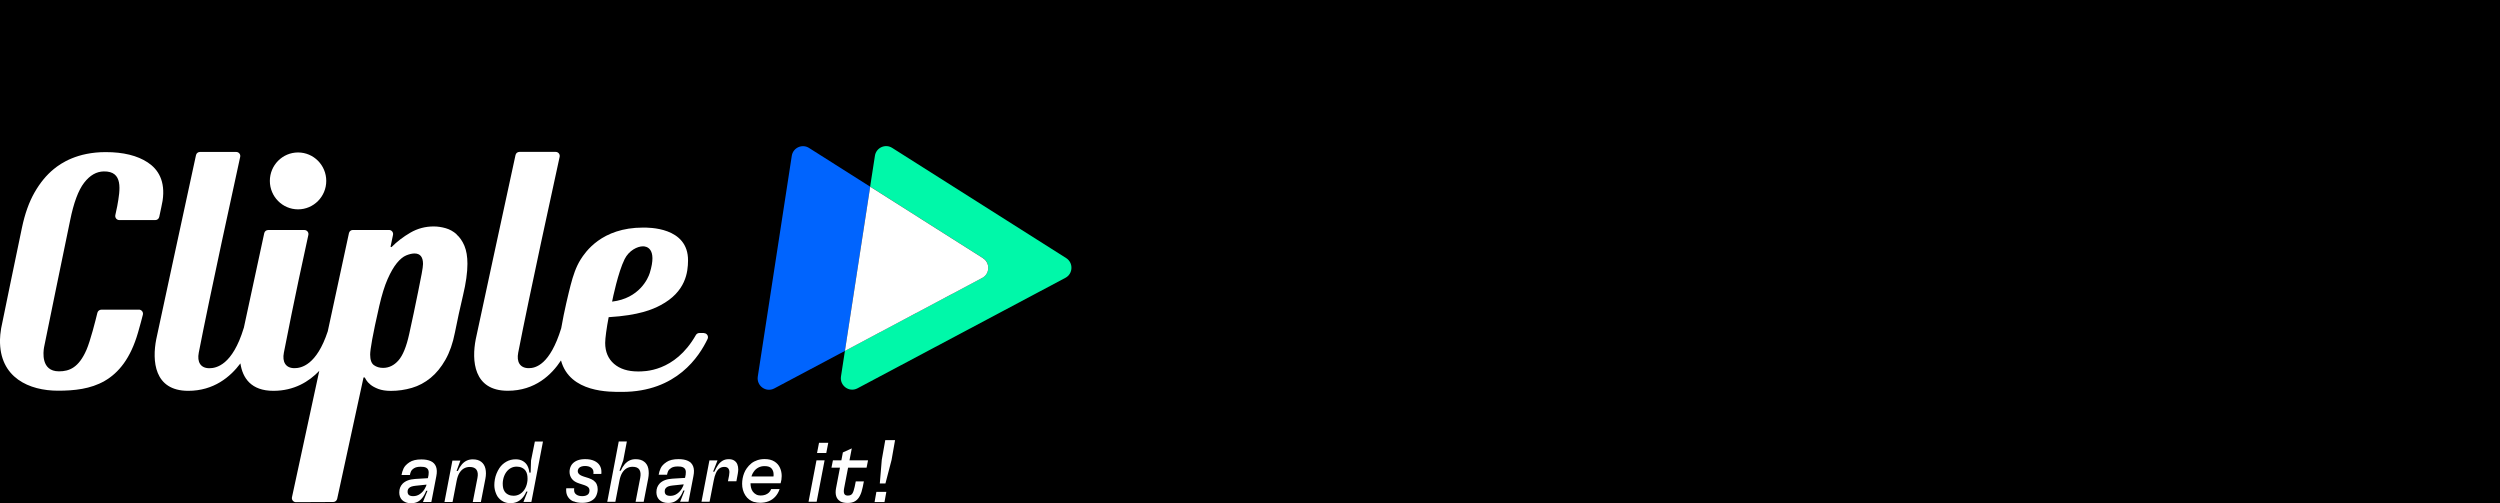
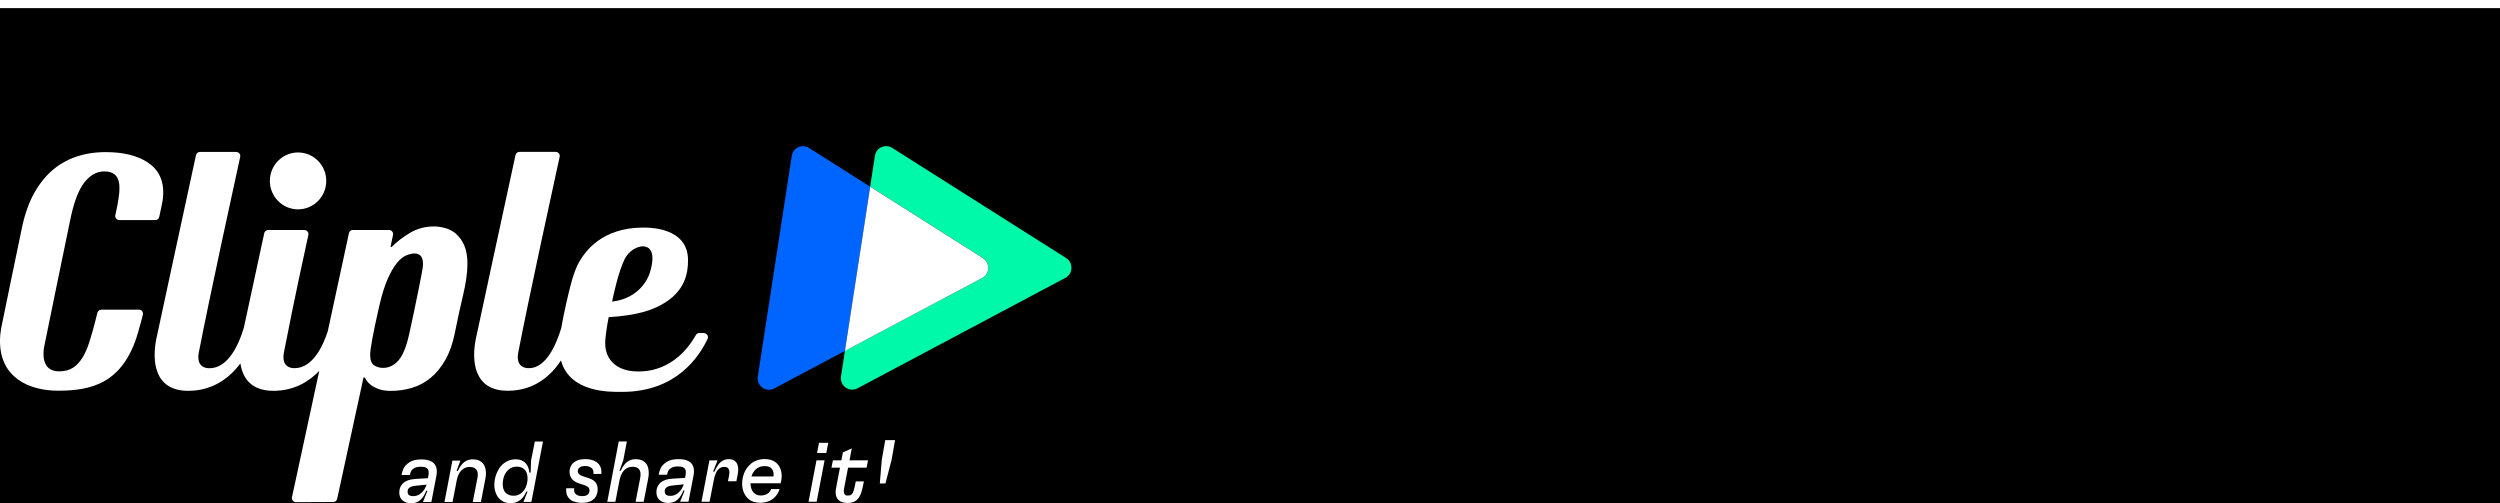
<svg xmlns="http://www.w3.org/2000/svg" width="308" height="62" viewBox="0 0 308 62" fill="none">
-   <rect width="308" height="62" fill="black" />
  <rect y="1" width="308" height="61" fill="black" />
  <g clip-path="url(#clip0_2669_1496)">
    <path d="M50.008 61.895C49.821 61.825 49.668 61.727 49.536 61.601C49.418 61.482 49.328 61.342 49.273 61.181C49.217 61.021 49.19 60.853 49.19 60.678C49.19 60.454 49.224 60.244 49.294 60.069C49.363 59.894 49.467 59.733 49.599 59.594C49.772 59.419 49.994 59.279 50.257 59.181C50.521 59.083 50.826 59.027 51.166 59.006L52.893 58.901L52.747 59.684L51.208 59.845C51.006 59.866 50.833 59.901 50.701 59.943C50.569 59.992 50.465 60.048 50.382 60.132C50.348 60.167 50.313 60.209 50.285 60.258C50.257 60.307 50.237 60.356 50.23 60.412C50.223 60.468 50.216 60.524 50.216 60.587C50.216 60.664 50.23 60.734 50.251 60.797C50.271 60.86 50.306 60.916 50.348 60.958C50.403 61.014 50.479 61.056 50.576 61.084C50.673 61.111 50.778 61.126 50.895 61.126C51.221 61.126 51.499 61.035 51.742 60.86C51.984 60.685 52.178 60.475 52.317 60.237C52.456 59.999 52.546 59.796 52.574 59.636L52.761 58.691C52.775 58.635 52.789 58.579 52.796 58.523C52.83 58.272 52.823 58.069 52.768 57.922C52.712 57.775 52.608 57.67 52.456 57.6C52.303 57.53 52.095 57.502 51.832 57.502C51.471 57.502 51.201 57.565 51.006 57.691C50.812 57.817 50.687 57.95 50.625 58.097C50.563 58.243 50.521 58.383 50.5 58.523H49.467C49.508 58.264 49.592 57.992 49.717 57.719C49.841 57.446 50.084 57.194 50.438 56.956C50.791 56.718 51.284 56.6 51.908 56.6C52.38 56.6 52.768 56.67 53.08 56.816C53.392 56.963 53.6 57.187 53.718 57.495C53.836 57.803 53.85 58.202 53.753 58.677L53.142 61.846H52.109L52.664 60.468H52.504C52.366 60.832 52.199 61.126 52.019 61.349C51.839 61.573 51.631 61.741 51.409 61.846C51.187 61.951 50.923 62 50.632 62C50.396 62 50.181 61.965 49.994 61.895H50.008Z" fill="white" />
    <path d="M55.722 56.746H56.72L56.249 58.019H56.408C56.554 57.69 56.72 57.424 56.901 57.214C57.081 57.005 57.282 56.851 57.504 56.746C57.726 56.641 57.976 56.592 58.246 56.592C58.676 56.592 59.023 56.69 59.286 56.893C59.55 57.096 59.723 57.375 59.806 57.739C59.89 58.103 59.89 58.516 59.8 58.984L59.245 61.845H58.246L58.822 58.879C58.905 58.459 58.87 58.131 58.718 57.893C58.565 57.655 58.281 57.529 57.865 57.529C57.608 57.529 57.372 57.592 57.157 57.711C56.949 57.83 56.762 58.012 56.609 58.257C56.457 58.502 56.346 58.809 56.27 59.187L55.756 61.845H54.758L55.736 56.746H55.722Z" fill="white" />
    <path d="M61.963 61.77C61.693 61.623 61.471 61.427 61.305 61.182C61.221 61.049 61.145 60.902 61.09 60.748C61.027 60.594 60.986 60.433 60.951 60.273C60.916 60.105 60.902 59.937 60.902 59.755C60.902 59.538 60.923 59.307 60.965 59.062C61.006 58.825 61.076 58.58 61.173 58.342C61.27 58.104 61.388 57.88 61.526 57.67C61.748 57.334 62.033 57.076 62.38 56.88C62.726 56.684 63.108 56.586 63.538 56.586C63.891 56.586 64.189 56.663 64.432 56.81C64.675 56.957 64.862 57.153 64.987 57.397C65.112 57.642 65.188 57.915 65.216 58.223H65.375L65.424 56.733L65.895 54.397H66.894L65.466 61.839H64.488L64.994 60.566H64.835C64.703 60.888 64.543 61.147 64.349 61.357C64.155 61.567 63.947 61.721 63.704 61.832C63.461 61.937 63.191 61.993 62.9 61.993C62.546 61.993 62.234 61.923 61.97 61.776L61.963 61.77ZM64.016 60.888C64.238 60.762 64.425 60.587 64.578 60.37C64.668 60.245 64.744 60.105 64.807 59.944C64.869 59.79 64.918 59.629 64.945 59.461C64.98 59.293 64.994 59.139 64.994 58.985C64.994 58.776 64.973 58.587 64.939 58.433C64.904 58.279 64.841 58.132 64.751 57.999C64.64 57.838 64.488 57.712 64.293 57.621C64.099 57.53 63.884 57.488 63.656 57.488C63.385 57.488 63.135 57.551 62.913 57.677C62.692 57.803 62.504 57.978 62.352 58.195C62.262 58.321 62.185 58.468 62.123 58.622C62.06 58.776 62.012 58.936 61.984 59.104C61.95 59.272 61.936 59.426 61.936 59.58C61.936 59.79 61.956 59.979 61.991 60.133C62.026 60.286 62.088 60.433 62.178 60.566C62.289 60.727 62.442 60.853 62.636 60.944C62.83 61.035 63.038 61.077 63.26 61.077C63.538 61.077 63.794 61.014 64.016 60.888Z" fill="white" />
    <path d="M70.653 61.783C70.355 61.65 70.133 61.468 69.981 61.23C69.828 60.992 69.752 60.72 69.752 60.419C69.752 60.356 69.752 60.3 69.752 60.258C69.752 60.216 69.759 60.181 69.766 60.153H70.744C70.744 60.153 70.73 60.223 70.73 60.265C70.73 60.307 70.73 60.342 70.73 60.384C70.73 60.615 70.82 60.804 71.007 60.929C71.188 61.062 71.43 61.125 71.735 61.125C71.895 61.125 72.04 61.104 72.165 61.062C72.29 61.02 72.387 60.965 72.457 60.895C72.512 60.839 72.554 60.769 72.581 60.692C72.609 60.615 72.623 60.524 72.623 60.426C72.623 60.321 72.602 60.23 72.561 60.146C72.519 60.069 72.45 59.999 72.353 59.936C72.255 59.873 72.138 59.824 71.992 59.768L71.347 59.558C70.945 59.432 70.647 59.244 70.459 58.999C70.272 58.754 70.168 58.467 70.168 58.131C70.168 58.013 70.182 57.886 70.21 57.768C70.237 57.642 70.279 57.523 70.341 57.404C70.404 57.285 70.473 57.18 70.57 57.089C70.73 56.928 70.938 56.795 71.188 56.704C71.437 56.613 71.742 56.565 72.096 56.565C72.533 56.565 72.9 56.634 73.206 56.774C73.511 56.914 73.733 57.103 73.878 57.334C74.024 57.565 74.093 57.824 74.093 58.103C74.093 58.173 74.093 58.229 74.093 58.278C74.093 58.327 74.086 58.362 74.079 58.39H73.102C73.102 58.39 73.115 58.32 73.115 58.285C73.115 58.25 73.115 58.208 73.115 58.166C73.115 57.943 73.018 57.754 72.831 57.621C72.644 57.481 72.394 57.411 72.082 57.411C71.916 57.411 71.763 57.432 71.638 57.474C71.513 57.516 71.416 57.572 71.347 57.642C71.291 57.698 71.25 57.761 71.222 57.838C71.194 57.914 71.181 57.984 71.181 58.054C71.181 58.145 71.208 58.229 71.257 58.306C71.305 58.383 71.382 58.46 71.486 58.523C71.59 58.593 71.735 58.649 71.916 58.712L72.519 58.901C72.762 58.978 72.97 59.083 73.136 59.202C73.303 59.328 73.427 59.474 73.511 59.656C73.594 59.838 73.635 60.041 73.635 60.265C73.635 60.405 73.622 60.545 73.587 60.685C73.552 60.825 73.511 60.958 73.448 61.09C73.386 61.223 73.31 61.335 73.219 61.426C73.06 61.587 72.852 61.72 72.609 61.811C72.366 61.902 72.068 61.951 71.722 61.951C71.305 61.951 70.952 61.888 70.66 61.755L70.653 61.783Z" fill="white" />
    <path d="M76.229 54.389H77.228L76.784 56.725L76.312 57.998H76.472C76.618 57.669 76.784 57.404 76.964 57.194C77.145 56.984 77.346 56.83 77.568 56.725C77.79 56.62 78.039 56.571 78.31 56.571C78.74 56.571 79.086 56.669 79.35 56.872C79.62 57.075 79.794 57.355 79.87 57.718C79.946 58.082 79.946 58.495 79.856 58.964L79.301 61.825H78.303L78.878 58.859C78.955 58.432 78.92 58.103 78.774 57.865C78.629 57.627 78.344 57.508 77.921 57.508C77.665 57.508 77.429 57.572 77.214 57.69C77.006 57.809 76.819 57.991 76.666 58.236C76.513 58.481 76.403 58.789 76.326 59.166L75.813 61.825H74.814L76.229 54.389Z" fill="white" />
    <path d="M81.688 61.867C81.5 61.797 81.348 61.699 81.216 61.566C81.098 61.447 81.008 61.307 80.952 61.146C80.897 60.985 80.869 60.818 80.869 60.643C80.869 60.419 80.904 60.209 80.973 60.034C81.043 59.859 81.147 59.698 81.278 59.558C81.452 59.383 81.674 59.244 81.937 59.146C82.201 59.048 82.506 58.992 82.846 58.971L84.572 58.866L84.427 59.649L82.887 59.81C82.686 59.831 82.513 59.866 82.381 59.908C82.249 59.957 82.145 60.013 82.062 60.097C82.027 60.132 81.993 60.174 81.965 60.223C81.937 60.272 81.916 60.321 81.909 60.377C81.902 60.433 81.895 60.489 81.895 60.552C81.895 60.629 81.909 60.699 81.93 60.762C81.951 60.825 81.986 60.88 82.027 60.922C82.083 60.978 82.159 61.02 82.256 61.048C82.353 61.076 82.457 61.09 82.575 61.09C82.901 61.09 83.178 60.999 83.421 60.825C83.664 60.65 83.858 60.44 83.997 60.202C84.142 59.964 84.226 59.761 84.253 59.6L84.441 58.656C84.454 58.6 84.468 58.544 84.475 58.488C84.51 58.236 84.503 58.033 84.448 57.887C84.392 57.74 84.288 57.635 84.135 57.565C83.983 57.495 83.775 57.467 83.511 57.467C83.151 57.467 82.88 57.53 82.686 57.656C82.492 57.782 82.367 57.914 82.305 58.061C82.242 58.208 82.201 58.348 82.18 58.488H81.147C81.188 58.229 81.271 57.956 81.396 57.684C81.521 57.411 81.764 57.159 82.117 56.921C82.471 56.683 82.963 56.565 83.588 56.565C84.059 56.565 84.448 56.634 84.76 56.781C85.072 56.928 85.28 57.152 85.398 57.46C85.516 57.768 85.529 58.166 85.432 58.642L84.822 61.811H83.789L84.344 60.433H84.184C84.045 60.797 83.879 61.09 83.699 61.314C83.518 61.538 83.31 61.706 83.088 61.811C82.866 61.916 82.603 61.965 82.312 61.965C82.076 61.965 81.861 61.93 81.674 61.86L81.688 61.867Z" fill="white" />
-     <path d="M87.402 56.717H88.4L87.852 58.109H88.012C88.165 57.773 88.317 57.501 88.463 57.291C88.608 57.081 88.789 56.906 89.004 56.773C89.219 56.64 89.475 56.57 89.78 56.57C90.058 56.57 90.28 56.626 90.453 56.738C90.626 56.85 90.758 57.004 90.835 57.193C90.911 57.382 90.952 57.592 90.952 57.837C90.952 57.962 90.932 58.137 90.897 58.361C90.855 58.585 90.8 58.893 90.724 59.291H89.683C89.746 58.998 89.794 58.76 89.822 58.585C89.85 58.41 89.864 58.277 89.864 58.172C89.864 57.983 89.815 57.822 89.718 57.703C89.621 57.585 89.461 57.522 89.239 57.522C89.004 57.522 88.796 57.585 88.622 57.718C88.449 57.85 88.31 58.039 88.199 58.284C88.088 58.529 87.998 58.844 87.929 59.208L87.422 61.81H86.424L87.402 56.71V56.717Z" fill="white" />
+     <path d="M87.402 56.717H88.4L87.852 58.109H88.012C88.165 57.773 88.317 57.501 88.463 57.291C88.608 57.081 88.789 56.906 89.004 56.773C89.219 56.64 89.475 56.57 89.78 56.57C90.058 56.57 90.28 56.626 90.453 56.738C90.626 56.85 90.758 57.004 90.835 57.193C90.911 57.382 90.952 57.592 90.952 57.837C90.952 57.962 90.932 58.137 90.897 58.361C90.855 58.585 90.8 58.893 90.724 59.291H89.683C89.746 58.998 89.794 58.76 89.822 58.585C89.85 58.41 89.864 58.277 89.864 58.172C89.864 57.983 89.815 57.822 89.718 57.703C89.621 57.585 89.461 57.522 89.239 57.522C89.004 57.522 88.796 57.585 88.622 57.718C88.449 57.85 88.31 58.039 88.199 58.284C88.088 58.529 87.998 58.844 87.929 59.208L87.422 61.81H86.424L87.402 56.71V56.717" fill="white" />
    <path d="M92.928 61.859C92.699 61.789 92.491 61.684 92.303 61.544C92.116 61.404 91.957 61.236 91.825 61.027C91.693 60.824 91.596 60.6 91.527 60.355C91.457 60.11 91.43 59.865 91.43 59.6C91.43 59.383 91.451 59.159 91.492 58.935C91.534 58.711 91.596 58.494 91.679 58.285C91.763 58.075 91.867 57.879 91.998 57.697C92.158 57.466 92.352 57.263 92.567 57.088C92.782 56.913 93.032 56.788 93.302 56.697C93.573 56.606 93.871 56.557 94.197 56.557C94.682 56.557 95.084 56.655 95.397 56.85C95.716 57.046 95.944 57.305 96.09 57.627C96.236 57.949 96.305 58.285 96.305 58.648C96.305 58.802 96.291 58.956 96.27 59.103C96.243 59.25 96.215 59.397 96.173 59.537H92.088V58.697H95.293C95.299 58.655 95.306 58.606 95.306 58.564C95.306 58.522 95.306 58.48 95.306 58.438C95.306 58.159 95.223 57.914 95.057 57.718C94.89 57.522 94.606 57.424 94.197 57.424C93.898 57.424 93.642 57.487 93.413 57.613C93.184 57.739 92.997 57.907 92.851 58.131C92.761 58.257 92.685 58.396 92.629 58.55C92.574 58.704 92.532 58.858 92.505 59.019C92.477 59.18 92.463 59.341 92.463 59.502C92.463 59.697 92.484 59.886 92.525 60.068C92.567 60.243 92.636 60.404 92.727 60.537C92.838 60.698 92.983 60.824 93.15 60.915C93.316 61.006 93.503 61.048 93.697 61.048C93.906 61.048 94.1 61.02 94.28 60.957C94.453 60.894 94.606 60.803 94.731 60.684C94.856 60.565 94.946 60.425 95.008 60.257H96.048C95.924 60.628 95.743 60.936 95.514 61.188C95.285 61.439 95.015 61.628 94.696 61.754C94.377 61.88 94.03 61.943 93.656 61.943C93.399 61.943 93.15 61.908 92.921 61.838L92.928 61.859Z" fill="white" />
    <path d="M100.591 56.711H101.59L100.612 61.811H99.613L100.591 56.711ZM100.903 54.557H102.041L101.798 55.809H100.66L100.903 54.557Z" fill="white" />
    <path d="M102.616 56.711H106.943L106.763 57.614H102.436L102.616 56.711ZM103.504 61.748C103.268 61.608 103.101 61.398 103.018 61.125C102.935 60.852 102.928 60.524 103.004 60.132L103.843 55.739L104.939 55.242L103.996 60.153C103.94 60.454 103.947 60.678 104.01 60.824C104.079 60.978 104.225 61.055 104.447 61.055C104.703 61.055 104.891 60.978 105.001 60.817C105.112 60.657 105.21 60.377 105.293 59.985L105.431 59.306H106.43L106.291 59.999C106.201 60.447 106.083 60.81 105.931 61.097C105.785 61.384 105.591 61.601 105.348 61.748C105.106 61.895 104.8 61.965 104.426 61.965C104.038 61.965 103.725 61.895 103.49 61.755L103.504 61.748Z" fill="white" />
-     <path d="M107.748 61.852H108.969L109.197 60.6H107.97L107.748 61.852Z" fill="white" />
    <path d="M109.065 54.221L108.635 56.648L108.393 59.565H109.086L109.842 56.662L110.272 54.221H109.065Z" fill="white" />
    <path d="M17.115 38.152H12.483C12.254 38.152 12.053 38.313 11.997 38.537C11.768 39.488 11.144 41.971 10.652 43.105C9.702 45.28 8.551 45.756 7.254 45.749C5.028 45.742 5.326 43.349 5.43 42.776C5.534 42.202 8.128 29.625 8.641 27.148C9.078 24.98 9.653 23.434 10.368 22.511C11.082 21.587 11.886 21.133 12.795 21.119C15.181 21.084 14.82 23.329 14.445 25.386C14.39 25.694 14.307 26.064 14.21 26.498C14.14 26.813 14.376 27.113 14.695 27.113H19.133C19.369 27.113 19.57 26.953 19.619 26.722C19.751 26.113 19.993 24.987 20.028 24.749C20.402 22.308 19.487 20.86 18.204 20.013C16.921 19.167 15.194 18.74 13.024 18.74C9.529 18.74 7.524 20.09 6.623 20.832C5.714 21.573 4.931 22.532 4.258 23.707C3.585 24.882 3.065 26.33 2.705 28.051C2.323 29.919 0.229 39.915 0.139 40.46C0.048 41.006 0.007 41.468 -0 41.831C-0.097 46.574 3.648 48.134 7.143 48.134C11.151 48.134 15.174 47.316 17.004 40.971C17.261 40.09 17.469 39.292 17.601 38.775C17.684 38.46 17.441 38.145 17.115 38.145V38.152Z" fill="white" />
    <path d="M56.249 28.857C55.847 28.507 55.403 28.255 54.911 28.115C54.418 27.975 53.926 27.898 53.434 27.898C52.4 27.898 51.443 28.15 50.562 28.661C49.682 29.172 48.905 29.766 48.232 30.445L48.114 30.403L48.42 28.934C48.482 28.619 48.246 28.332 47.934 28.332H43.475C43.239 28.332 43.038 28.493 42.99 28.724C42.636 30.354 41.582 35.257 40.382 40.812C39.002 45.002 37.102 45.358 36.276 45.358C35.188 45.358 34.751 44.582 34.973 43.449C36.263 36.824 37.573 30.829 37.989 28.948C38.059 28.633 37.823 28.339 37.504 28.339H33.038C32.802 28.339 32.601 28.5 32.553 28.731C31.977 31.347 30.631 37.629 30.035 40.413H30.028C28.641 44.988 26.644 45.365 25.791 45.365C24.702 45.365 24.265 44.589 24.487 43.456C25.867 36.349 28.919 22.4 29.591 19.329C29.661 19.015 29.425 18.721 29.106 18.721C27.968 18.721 25.583 18.721 24.633 18.721C24.397 18.721 24.196 18.882 24.147 19.112C23.26 23.142 19.251 41.791 19.251 41.791C18.738 44.407 18.953 48.15 23.19 48.15C26.339 48.15 28.378 46.429 29.619 44.771C29.889 46.583 30.944 48.15 33.683 48.15C36.249 48.15 38.08 47.002 39.335 45.687C37.858 52.536 36.408 59.244 35.971 61.259C35.902 61.574 36.145 61.867 36.457 61.867L41.055 61.846C41.291 61.846 41.492 61.678 41.54 61.455L44.786 46.506H44.938C44.966 46.562 45.028 46.667 45.133 46.842C45.236 47.009 45.403 47.191 45.639 47.387C45.874 47.583 46.194 47.758 46.61 47.919C47.026 48.073 47.539 48.157 48.163 48.157C49.044 48.157 49.904 48.031 50.743 47.786C51.582 47.541 52.352 47.128 53.052 46.555C53.753 45.981 54.356 45.24 54.876 44.323C55.396 43.407 55.785 42.302 56.041 40.993C56.353 39.427 56.686 37.888 57.047 36.377C57.407 34.866 57.588 33.572 57.588 32.501C57.588 31.613 57.463 30.878 57.22 30.291C56.97 29.703 56.651 29.235 56.249 28.885V28.857ZM51.943 33.767C51.825 34.397 51.686 35.117 51.513 35.943C51.346 36.768 51.166 37.643 50.972 38.566C50.778 39.489 50.59 40.364 50.41 41.168C50.07 42.707 49.633 43.785 49.092 44.4C48.551 45.016 47.913 45.324 47.192 45.324C46.755 45.324 46.381 45.212 46.069 44.988C45.757 44.764 45.604 44.33 45.604 43.68C45.604 43.365 45.687 42.749 45.854 41.819C46.02 40.896 46.311 39.517 46.727 37.692C47.04 36.335 47.379 35.229 47.754 34.383C48.128 33.537 48.51 32.879 48.898 32.403C49.286 31.935 49.668 31.62 50.042 31.466C50.417 31.312 50.764 31.228 51.069 31.228C51.769 31.228 52.116 31.662 52.116 32.522C52.116 32.732 52.06 33.152 51.943 33.774V33.767Z" fill="white" />
    <path d="M86.708 41.028H86.16C85.98 41.028 85.82 41.126 85.73 41.279C83.123 45.868 79.302 45.763 78.594 45.763C77.353 45.763 76.368 45.449 75.647 44.826C74.925 44.197 74.558 43.336 74.558 42.245C74.558 41.958 74.6 41.524 74.676 40.951C74.752 40.377 74.856 39.755 74.988 39.076C78.719 38.852 80.404 38.118 81.368 37.607C84.517 35.949 84.752 33.494 84.766 32.109C84.808 27.94 79.835 28.038 79.218 28.038C74.107 28.038 72.103 31.073 71.534 31.969C70.966 32.871 70.605 33.949 70.293 35.159C70.036 36.173 69.516 38.265 69.142 40.44C67.755 44.945 65.986 45.358 65.147 45.358C64.058 45.358 63.621 44.581 63.843 43.448C65.224 36.341 68.275 22.399 68.948 19.322C69.017 19.007 68.781 18.713 68.462 18.713H63.996C63.76 18.713 63.559 18.874 63.511 19.105C62.623 23.134 58.614 41.783 58.614 41.783C58.101 44.399 58.316 48.142 62.553 48.142C65.931 48.142 67.963 46.162 69.114 44.406C70.203 48.415 75.175 48.282 76.625 48.282C83.393 48.282 86.16 43.868 87.173 41.762C87.332 41.426 87.089 41.042 86.722 41.042L86.708 41.028ZM76.944 31.941C77.491 30.843 78.539 30.346 79.218 30.346C79.579 30.346 81.021 30.514 80.05 33.634C79.849 34.291 78.767 36.761 75.411 37.159C75.473 36.803 76.16 33.515 76.944 31.948V31.941Z" fill="white" />
    <path d="M36.721 25.792C38.639 25.792 40.195 24.223 40.195 22.288C40.195 20.352 38.639 18.783 36.721 18.783C34.802 18.783 33.246 20.352 33.246 22.288C33.246 24.223 34.802 25.792 36.721 25.792Z" fill="white" />
    <path d="M99.67 18.225C98.824 17.686 97.7 18.204 97.547 19.197L93.359 46.394C93.185 47.535 94.371 48.395 95.391 47.856L104.094 43.233L107.208 23.002L99.67 18.225Z" fill="#0064FE" />
    <path d="M131.349 31.794L109.913 18.217C109.067 17.678 107.943 18.196 107.791 19.189L107.201 22.994L121.099 31.802C122.007 32.375 121.959 33.732 121.009 34.236L104.094 43.225L103.609 46.38C103.435 47.52 104.621 48.38 105.641 47.842L131.258 34.229C132.209 33.725 132.257 32.368 131.349 31.794Z" fill="#00F8A9" />
    <path d="M121.105 31.809L107.208 23.002L104.094 43.232L121.008 34.243C121.958 33.74 122.007 32.383 121.098 31.809H121.105Z" fill="white" />
  </g>
  <defs>
    <clipPath id="clip0_2669_1496">
      <rect width="132" height="44" fill="white" transform="translate(0 18)" />
    </clipPath>
  </defs>
</svg>